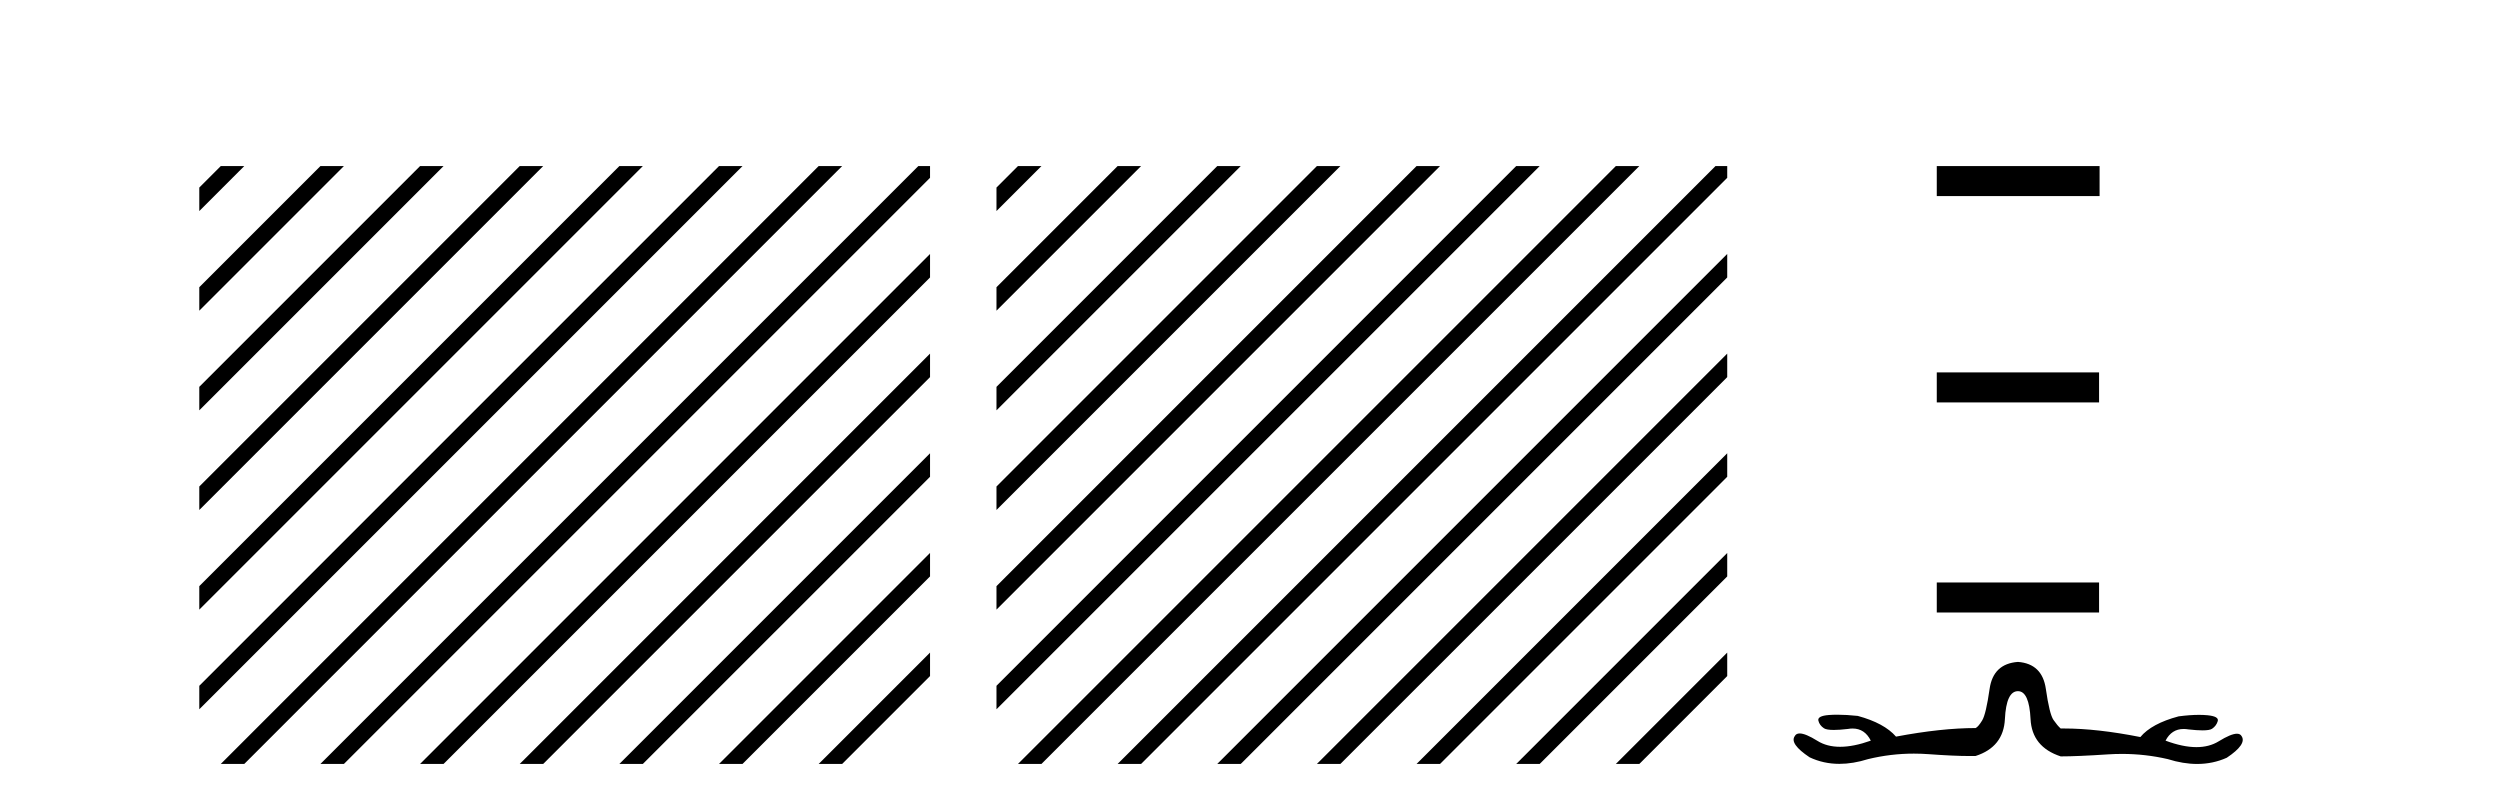
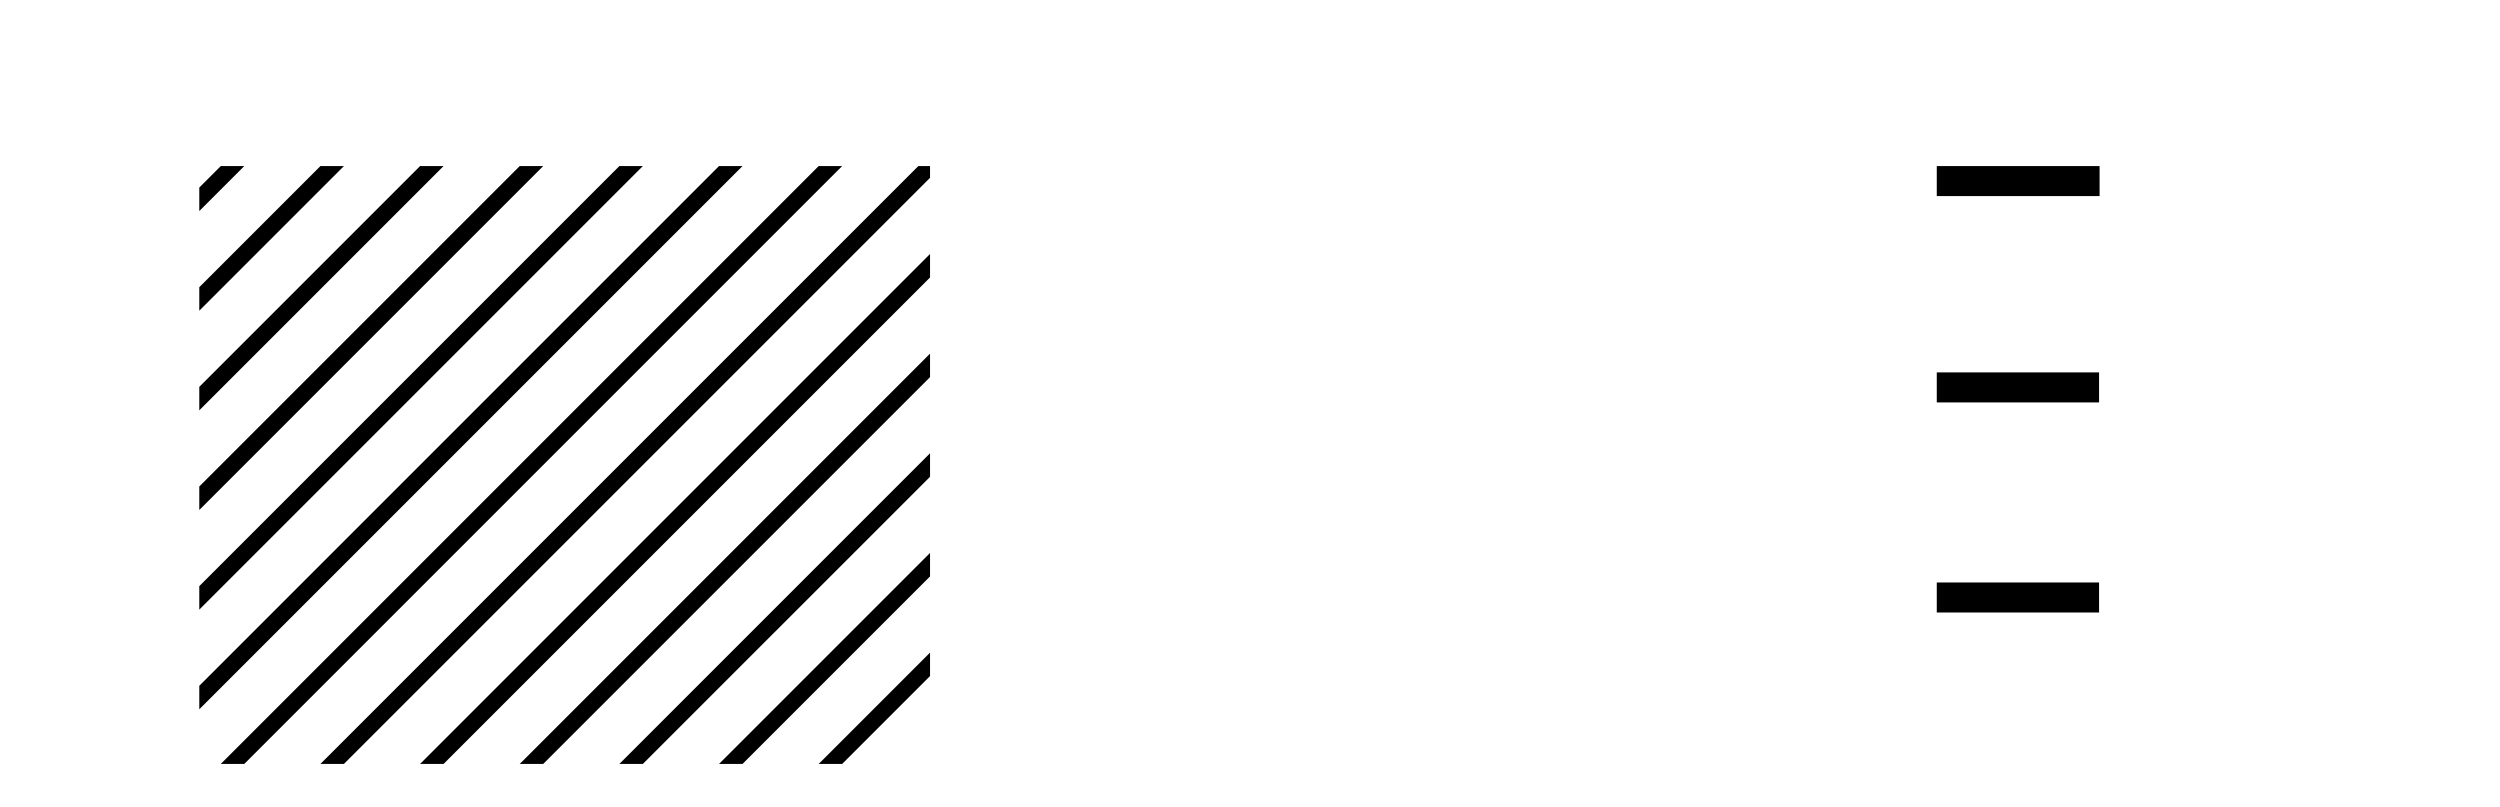
<svg xmlns="http://www.w3.org/2000/svg" width="127.0" height="41.0">
  <path d="M 11.215 8.437 L 10.124 9.528 L 10.124 10.721 L 12.11 8.735 L 12.408 8.437 ZM 16.277 8.437 L 10.124 14.59 L 10.124 14.59 L 10.124 15.783 L 10.124 15.783 L 17.172 8.735 L 17.47 8.437 ZM 21.339 8.437 L 10.124 19.652 L 10.124 19.652 L 10.124 20.845 L 10.124 20.845 L 22.234 8.735 L 22.532 8.437 ZM 26.401 8.437 L 10.124 24.714 L 10.124 24.714 L 10.124 25.907 L 10.124 25.907 L 27.296 8.735 L 27.594 8.437 ZM 31.463 8.437 L 10.124 29.776 L 10.124 29.776 L 10.124 30.969 L 10.124 30.969 L 32.358 8.735 L 32.656 8.437 ZM 36.525 8.437 L 10.124 34.838 L 10.124 34.838 L 10.124 36.031 L 10.124 36.031 L 37.42 8.735 L 37.719 8.437 ZM 41.587 8.437 L 11.513 38.511 L 11.215 38.809 L 12.408 38.809 L 42.482 8.735 L 42.781 8.437 ZM 46.65 8.437 L 16.575 38.511 L 16.277 38.809 L 17.47 38.809 L 47.246 9.033 L 47.246 8.437 ZM 47.246 12.902 L 21.637 38.511 L 21.339 38.809 L 22.532 38.809 L 47.246 14.095 L 47.246 12.902 ZM 47.246 17.964 L 26.7 38.511 L 26.401 38.809 L 27.594 38.809 L 47.246 19.158 L 47.246 17.964 ZM 47.246 23.026 L 31.762 38.511 L 31.463 38.809 L 32.656 38.809 L 47.246 24.22 L 47.246 24.22 L 47.246 23.026 ZM 47.246 28.089 L 36.824 38.511 L 36.525 38.809 L 37.719 38.809 L 47.246 29.282 L 47.246 28.089 ZM 47.246 33.151 L 41.886 38.511 L 41.587 38.809 L 42.781 38.809 L 47.246 34.344 L 47.246 33.151 Z" style="fill:#000000;stroke:none" />
-   <path d="M 51.712 8.437 L 50.621 9.528 L 50.621 10.721 L 52.607 8.735 L 52.905 8.437 ZM 56.774 8.437 L 50.621 14.59 L 50.621 15.783 L 57.669 8.735 L 57.967 8.437 ZM 61.836 8.437 L 50.621 19.652 L 50.621 19.652 L 50.621 20.845 L 50.621 20.845 L 62.731 8.735 L 63.029 8.437 ZM 66.898 8.437 L 50.621 24.714 L 50.621 24.714 L 50.621 25.907 L 67.793 8.735 L 68.091 8.437 ZM 71.96 8.437 L 50.621 29.776 L 50.621 30.969 L 72.855 8.735 L 73.153 8.437 ZM 77.022 8.437 L 50.621 34.838 L 50.621 36.031 L 77.917 8.735 L 78.215 8.437 ZM 82.084 8.437 L 52.01 38.511 L 51.712 38.809 L 52.905 38.809 L 82.979 8.735 L 83.277 8.437 ZM 87.146 8.437 L 57.072 38.511 L 56.774 38.809 L 57.967 38.809 L 87.743 9.033 L 87.743 8.437 ZM 87.743 12.902 L 62.134 38.511 L 61.836 38.809 L 63.029 38.809 L 87.743 14.095 L 87.743 12.902 ZM 87.743 17.964 L 67.196 38.511 L 66.898 38.809 L 68.091 38.809 L 87.743 19.158 L 87.743 17.964 ZM 87.743 23.026 L 72.258 38.511 L 71.96 38.809 L 73.153 38.809 L 87.743 24.22 L 87.743 23.026 ZM 87.743 28.089 L 77.32 38.511 L 77.022 38.809 L 78.215 38.809 L 87.743 29.282 L 87.743 28.089 ZM 87.743 33.151 L 82.382 38.511 L 82.084 38.809 L 83.277 38.809 L 87.743 34.344 L 87.743 33.151 Z" style="fill:#000000;stroke:none" />
  <path d="M 98.388 8.437 L 98.388 9.961 L 106.659 9.961 L 106.659 8.437 ZM 98.388 18.918 L 98.388 20.443 L 106.633 20.443 L 106.633 18.918 ZM 98.388 29.59 L 98.388 31.115 L 106.633 31.115 L 106.633 29.59 Z" style="fill:#000000;stroke:none" />
-   <path d="M 102.512 33.625 Q 101.255 33.716 101.072 34.996 Q 100.889 36.277 100.695 36.597 Q 100.5 36.917 100.363 36.985 Q 98.626 36.985 96.317 37.42 Q 95.722 36.734 94.374 36.368 Q 93.795 36.307 93.337 36.307 Q 93.109 36.307 92.911 36.322 Q 92.316 36.368 92.373 36.608 Q 92.431 36.848 92.659 36.997 Q 92.788 37.081 93.159 37.081 Q 93.443 37.081 93.871 37.031 Q 93.997 37.009 94.113 37.009 Q 94.729 37.009 95.037 37.625 Q 94.16 37.937 93.478 37.937 Q 92.809 37.937 92.328 37.637 Q 91.722 37.259 91.423 37.259 Q 91.242 37.259 91.173 37.397 Q 90.899 37.785 91.928 38.471 Q 92.631 38.804 93.442 38.804 Q 94.132 38.804 94.899 38.563 Q 96.049 38.284 97.225 38.284 Q 97.593 38.284 97.963 38.311 Q 99.258 38.406 100.061 38.406 Q 100.222 38.406 100.363 38.403 Q 101.78 37.945 101.849 36.528 Q 101.918 35.111 102.512 35.111 Q 103.083 35.111 103.152 36.528 Q 103.221 37.945 104.684 38.425 Q 105.53 38.425 107.084 38.322 Q 107.443 38.299 107.798 38.299 Q 108.981 38.299 110.124 38.563 Q 110.908 38.809 111.616 38.809 Q 112.416 38.809 113.119 38.494 Q 114.148 37.808 113.874 37.397 Q 113.807 37.273 113.637 37.273 Q 113.335 37.273 112.708 37.66 Q 112.23 37.954 111.579 37.954 Q 110.891 37.954 110.01 37.625 Q 110.317 37.032 110.928 37.032 Q 111.046 37.032 111.176 37.054 Q 111.603 37.103 111.886 37.103 Q 112.253 37.103 112.376 37.019 Q 112.593 36.871 112.662 36.631 Q 112.731 36.391 112.136 36.334 Q 111.938 36.315 111.709 36.315 Q 111.252 36.315 110.673 36.391 Q 109.301 36.757 108.73 37.442 Q 106.531 37.007 104.85 37.007 Q 104.766 37.007 104.684 37.008 Q 104.524 36.871 104.318 36.574 Q 104.112 36.277 103.929 34.996 Q 103.746 33.716 102.512 33.625 Z" style="fill:#000000;stroke:none" />
</svg>